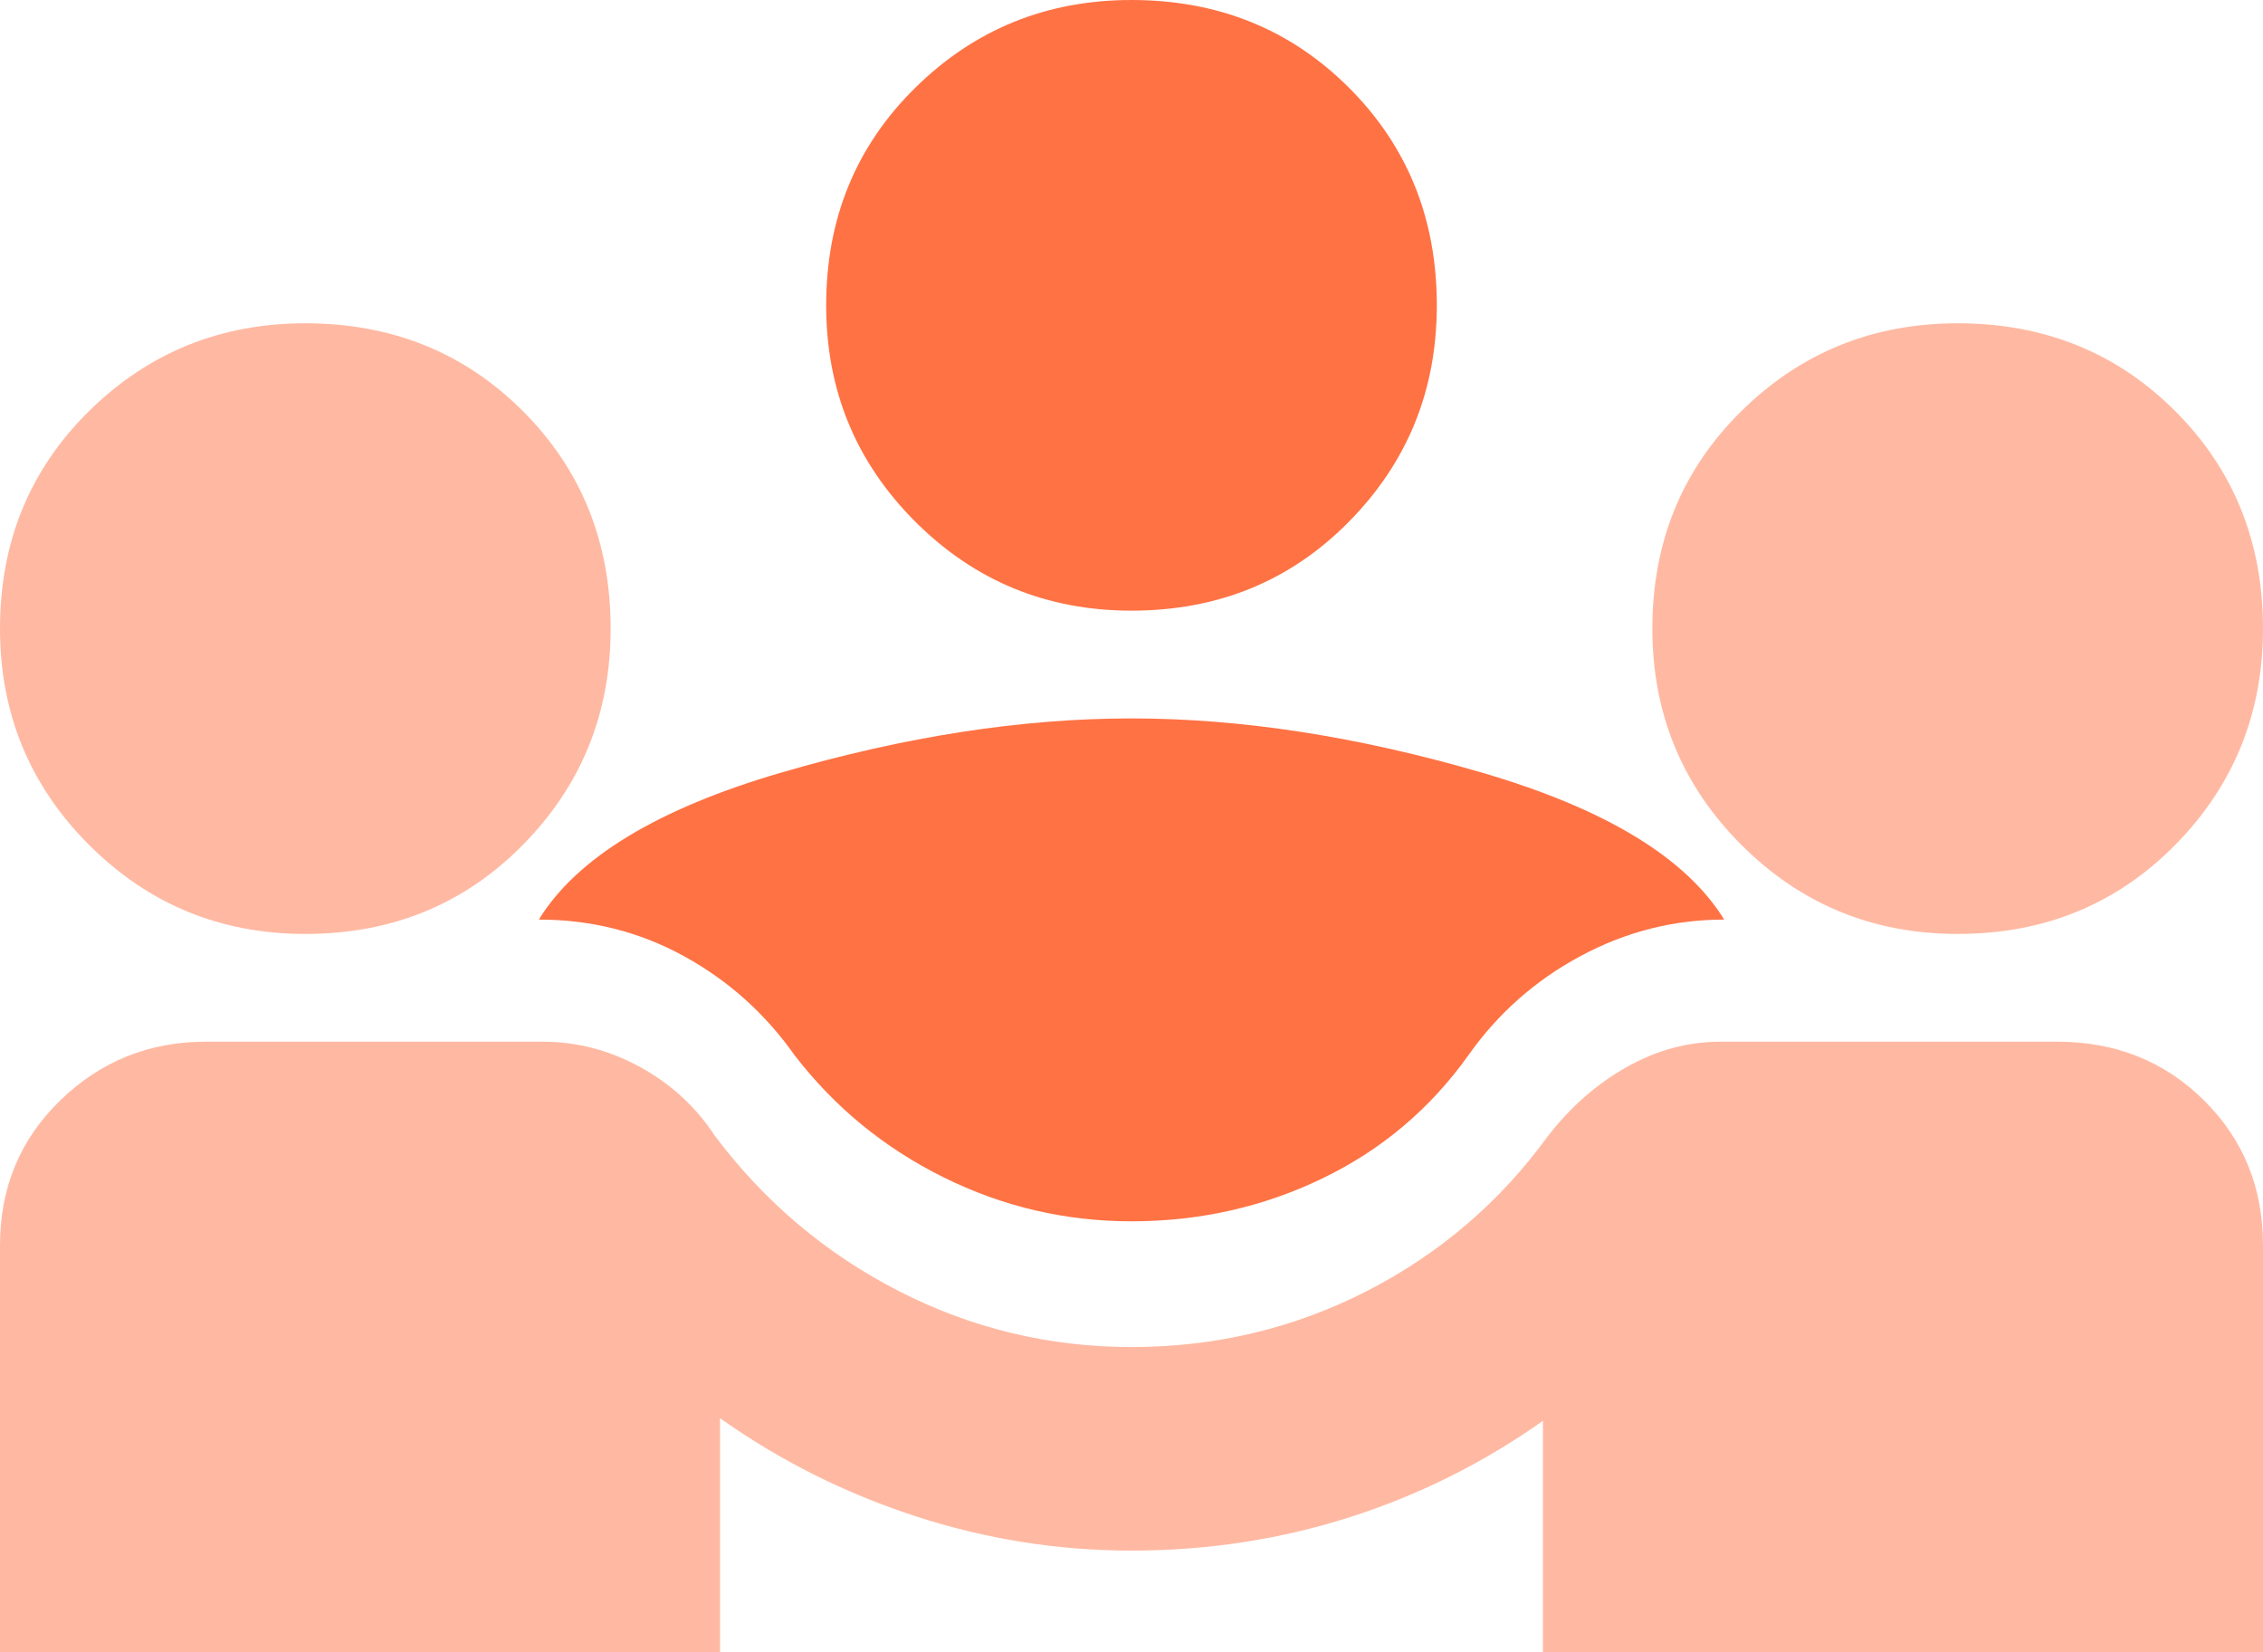
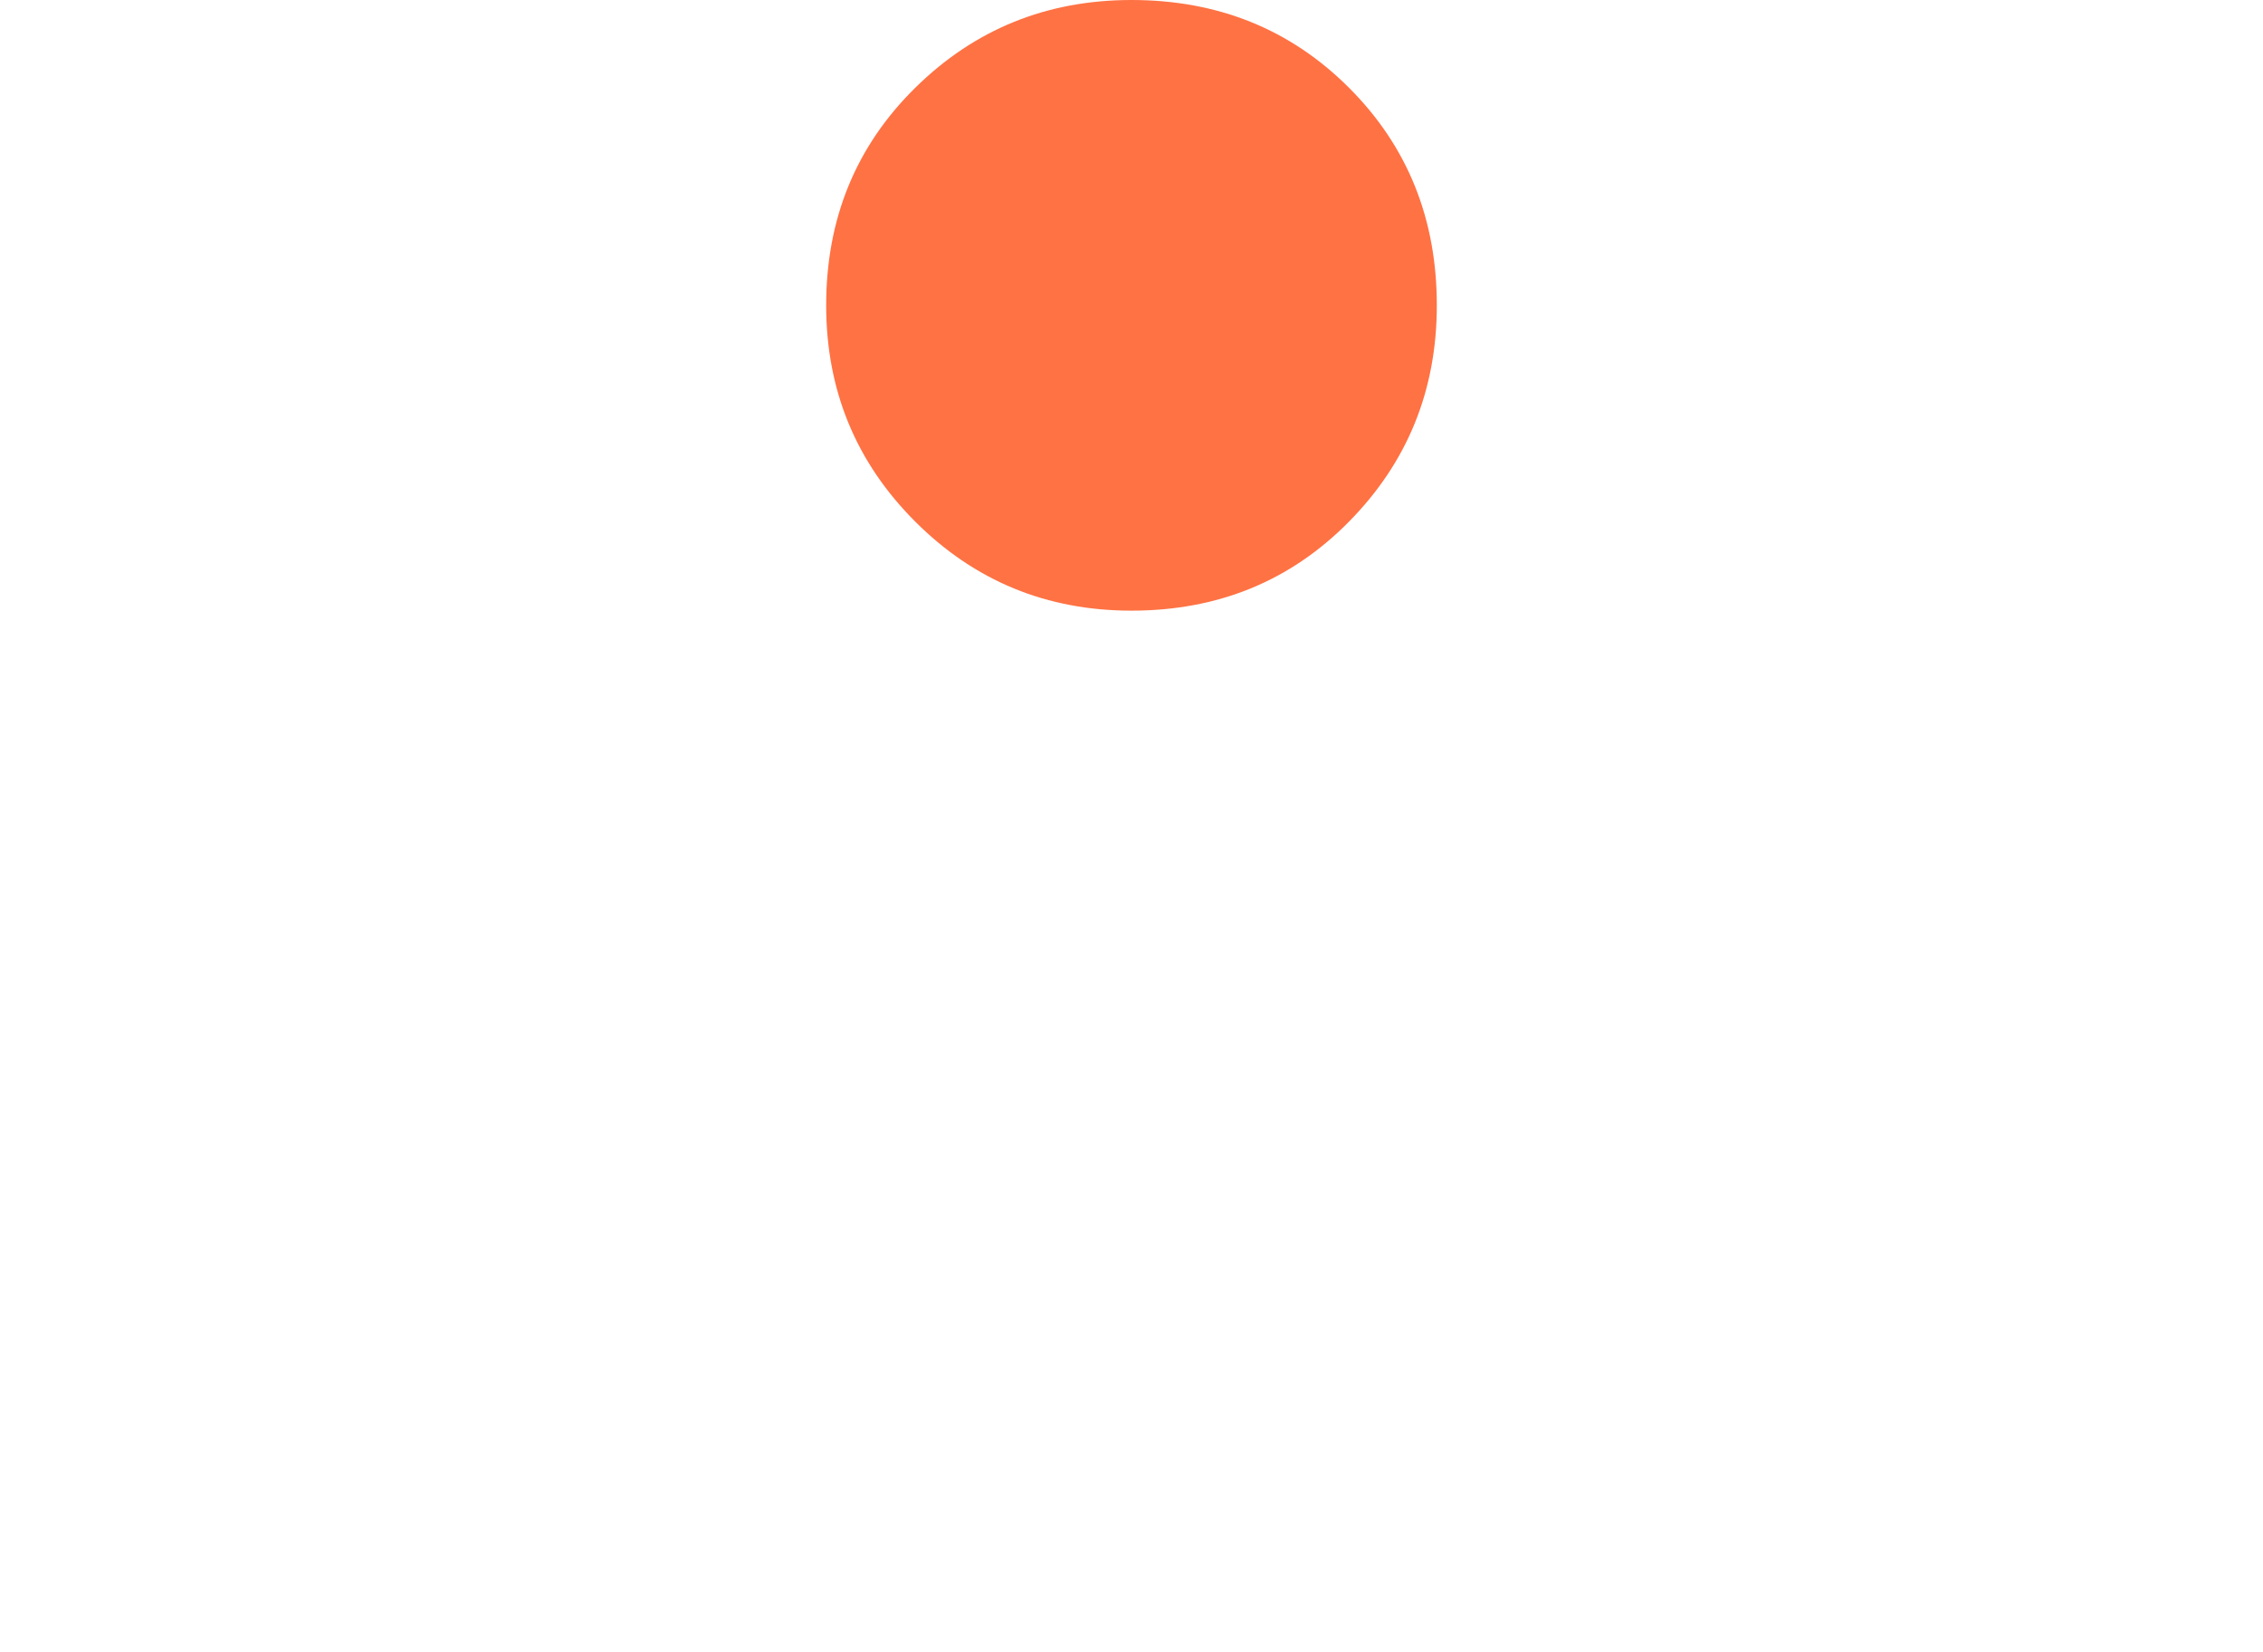
<svg xmlns="http://www.w3.org/2000/svg" width="63px" height="46px" viewBox="0 0 63 46" version="1.1">
  <title>Group</title>
  <g id="Modules" stroke="none" stroke-width="1" fill="none" fill-rule="evenodd">
    <g id="Team" transform="translate(-971, -615)" fill-rule="nonzero">
      <g id="Header" transform="translate(0.71, 0)">
        <g id="Group" transform="translate(970.29, 615)">
-           <path d="M0,46 L0,34.667 C0,33.061 0.561,31.715 1.682,30.629 C2.804,29.543 4.152,29 5.727,29 L15.106,29 C16.06,29 16.967,29.236 17.826,29.708 C18.685,30.181 19.377,30.818 19.902,31.621 C21.286,33.462 22.993,34.903 25.021,35.942 C27.049,36.981 29.209,37.5 31.5,37.5 C33.839,37.5 36.022,36.981 38.051,35.942 C40.079,34.903 41.761,33.462 43.098,31.621 C43.718,30.818 44.446,30.181 45.281,29.708 C46.116,29.236 46.987,29 47.894,29 L57.273,29 C58.895,29 60.256,29.543 61.353,30.629 C62.451,31.715 63,33.061 63,34.667 L63,46 L42.955,46 L42.955,39.554 C41.284,40.735 39.482,41.632 37.549,42.246 C35.616,42.86 33.6,43.167 31.5,43.167 C29.448,43.167 27.443,42.848 25.486,42.21 C23.53,41.573 21.716,40.664 20.045,39.483 L20.045,46 L0,46 Z" id="Path" fill="#FFB9A2" />
-           <path d="M31.5,34 C29.659,34 27.914,33.592 26.267,32.775 C24.619,31.958 23.238,30.827 22.123,29.38 C21.3,28.213 20.27,27.292 19.034,26.615 C17.798,25.938 16.454,25.6 15,25.6 C16.066,23.873 18.319,22.508 21.76,21.505 C25.2,20.502 28.447,20 31.5,20 C34.553,20 37.8,20.502 41.24,21.505 C44.681,22.508 46.934,23.873 48,25.6 C46.595,25.6 45.262,25.938 44.002,26.615 C42.742,27.292 41.7,28.213 40.877,29.38 C39.811,30.873 38.454,32.017 36.806,32.81 C35.159,33.603 33.39,34 31.5,34 Z" id="Path" fill="#FF7244" />
-           <path d="M8.5,26 C6.139,26 4.132,25.174 2.479,23.521 C0.826,21.868 0,19.861 0,17.5 C0,15.092 0.826,13.073 2.479,11.444 C4.132,9.815 6.139,9 8.5,9 C10.908,9 12.927,9.815 14.556,11.444 C16.185,13.073 17,15.092 17,17.5 C17,19.861 16.185,21.868 14.556,23.521 C12.927,25.174 10.908,26 8.5,26 Z" id="Path" fill="#FFB9A2" />
-           <path d="M54.5,26 C52.139,26 50.132,25.174 48.479,23.521 C46.826,21.868 46,19.861 46,17.5 C46,15.092 46.826,13.073 48.479,11.444 C50.132,9.815 52.139,9 54.5,9 C56.908,9 58.927,9.815 60.556,11.444 C62.185,13.073 63,15.092 63,17.5 C63,19.861 62.185,21.868 60.556,23.521 C58.927,25.174 56.908,26 54.5,26 Z" id="Path" fill="#FFB9A2" />
          <path d="M31.5,17 C29.139,17 27.132,16.174 25.479,14.521 C23.826,12.868 23,10.861 23,8.5 C23,6.092 23.826,4.073 25.479,2.444 C27.132,0.815 29.139,0 31.5,0 C33.908,0 35.927,0.815 37.556,2.444 C39.185,4.073 40,6.092 40,8.5 C40,10.861 39.185,12.868 37.556,14.521 C35.927,16.174 33.908,17 31.5,17 Z" id="Path" fill="#FF7244" />
        </g>
      </g>
    </g>
  </g>
</svg>